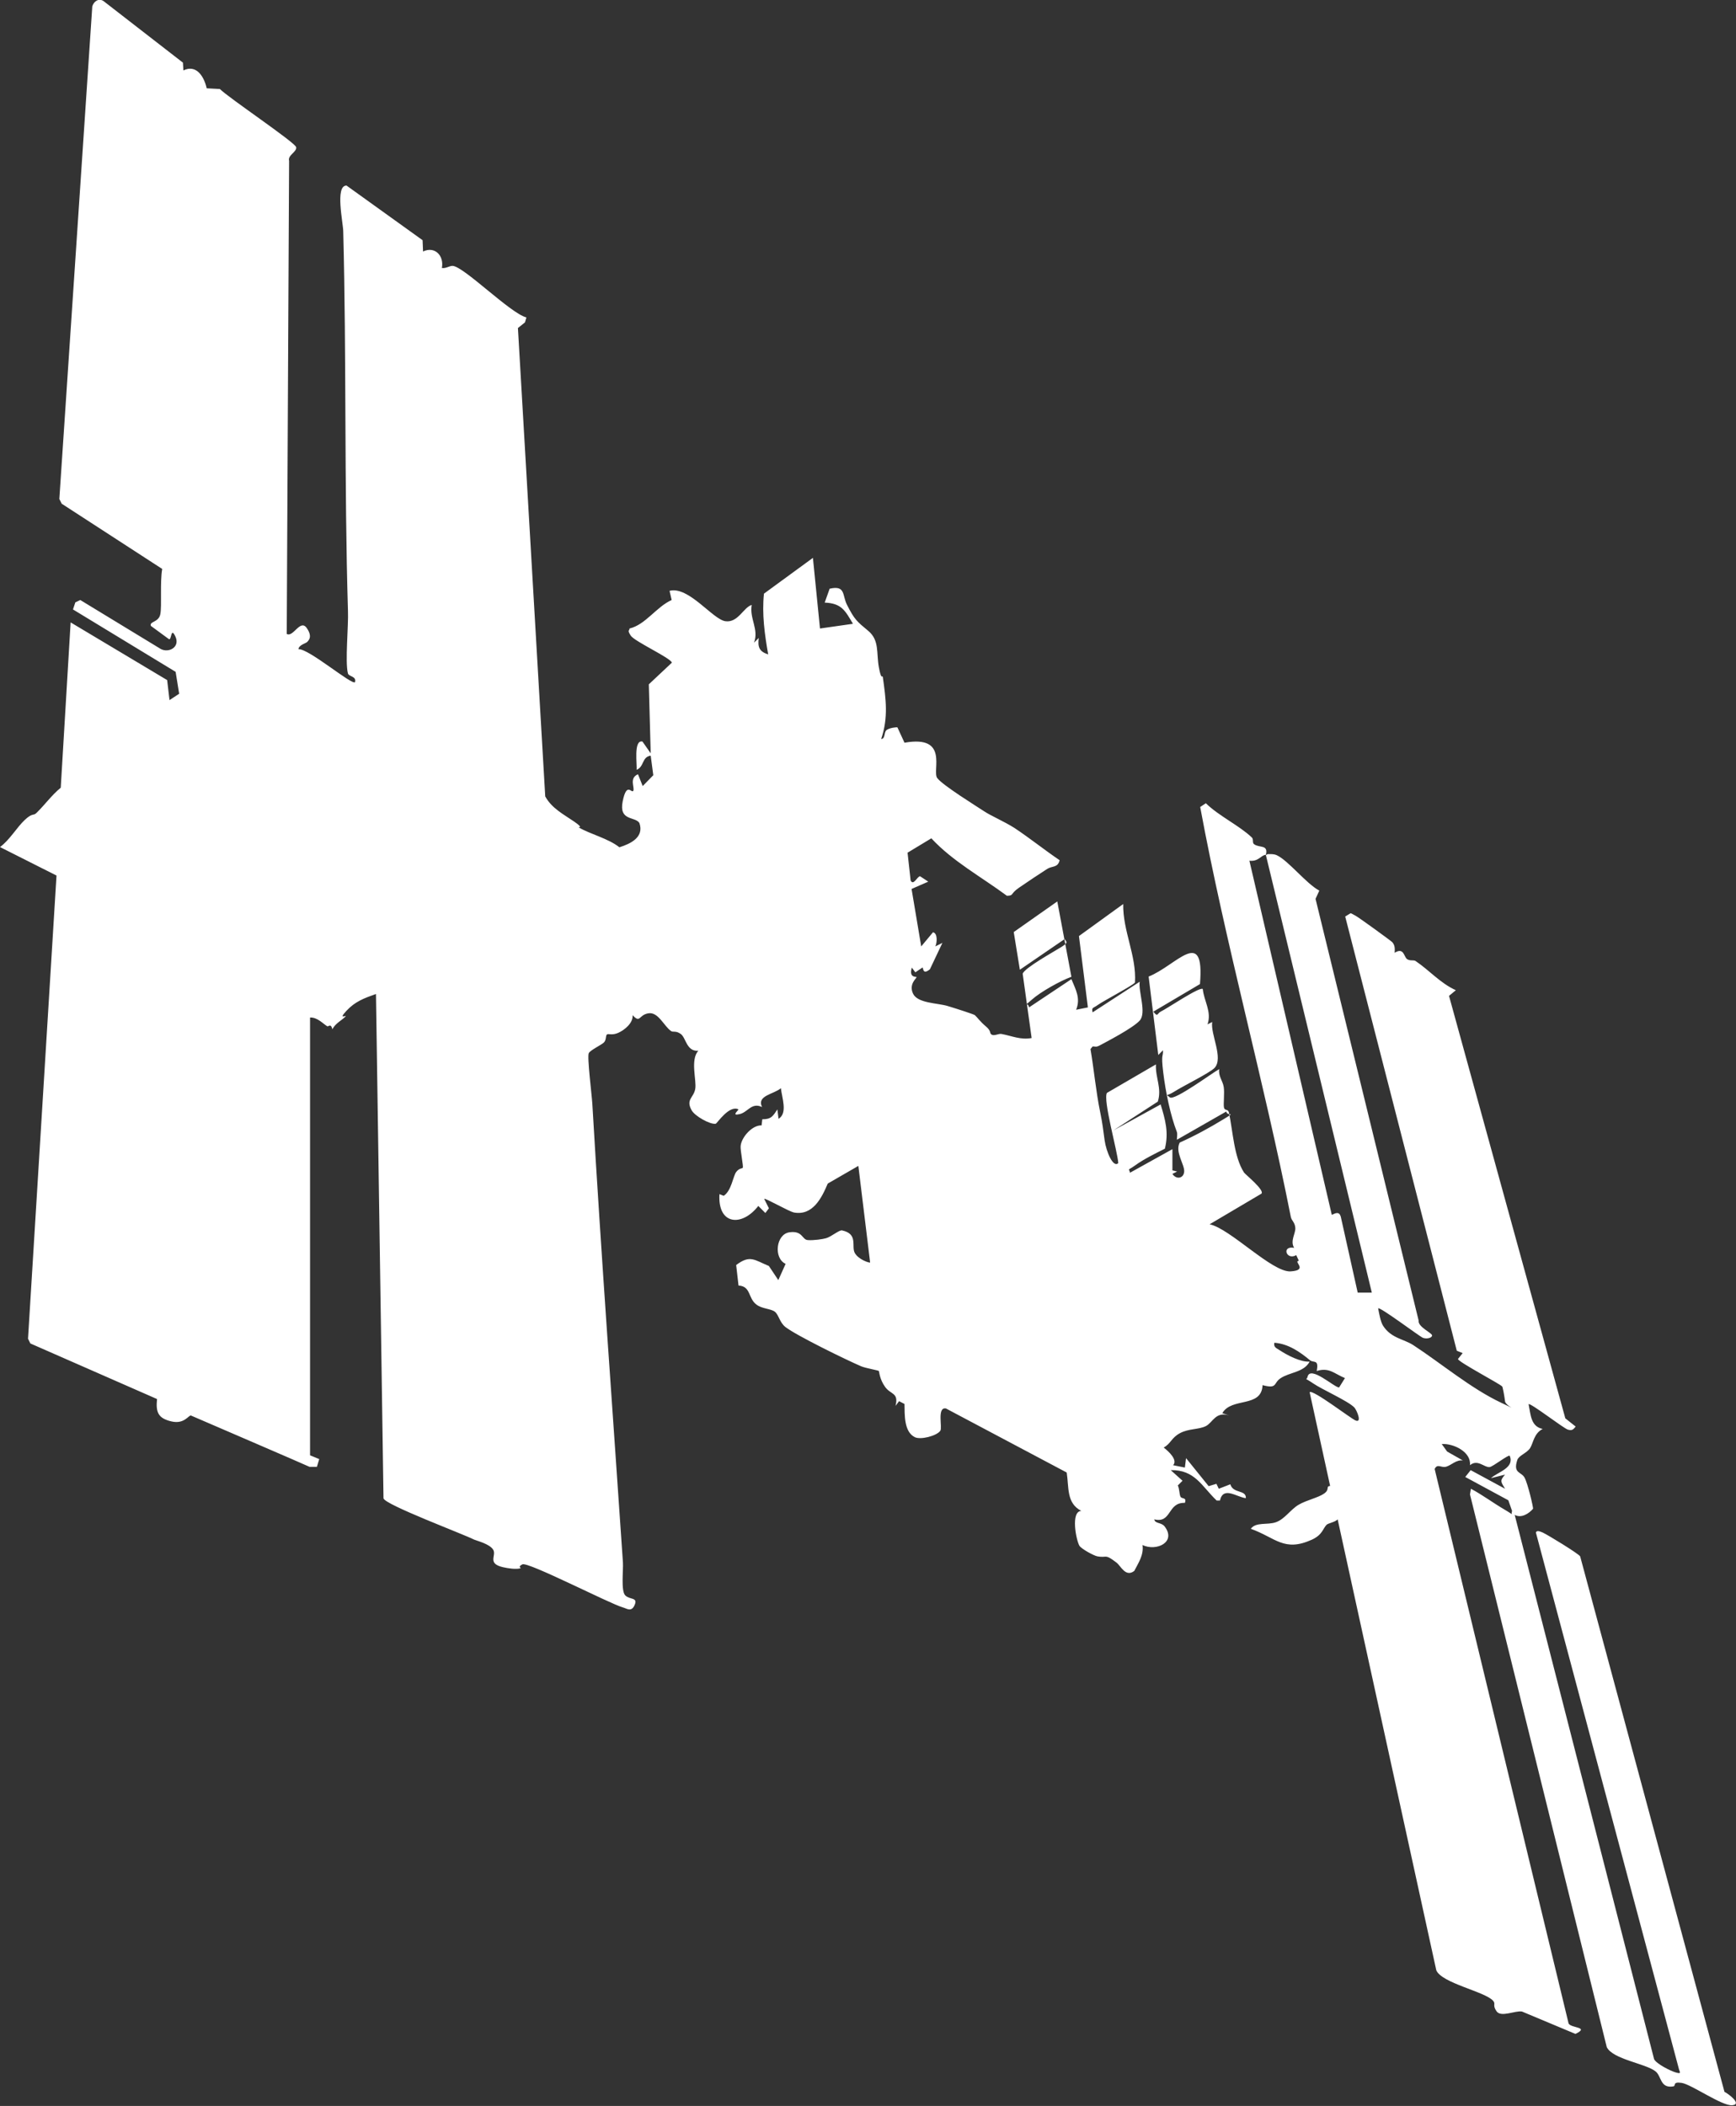
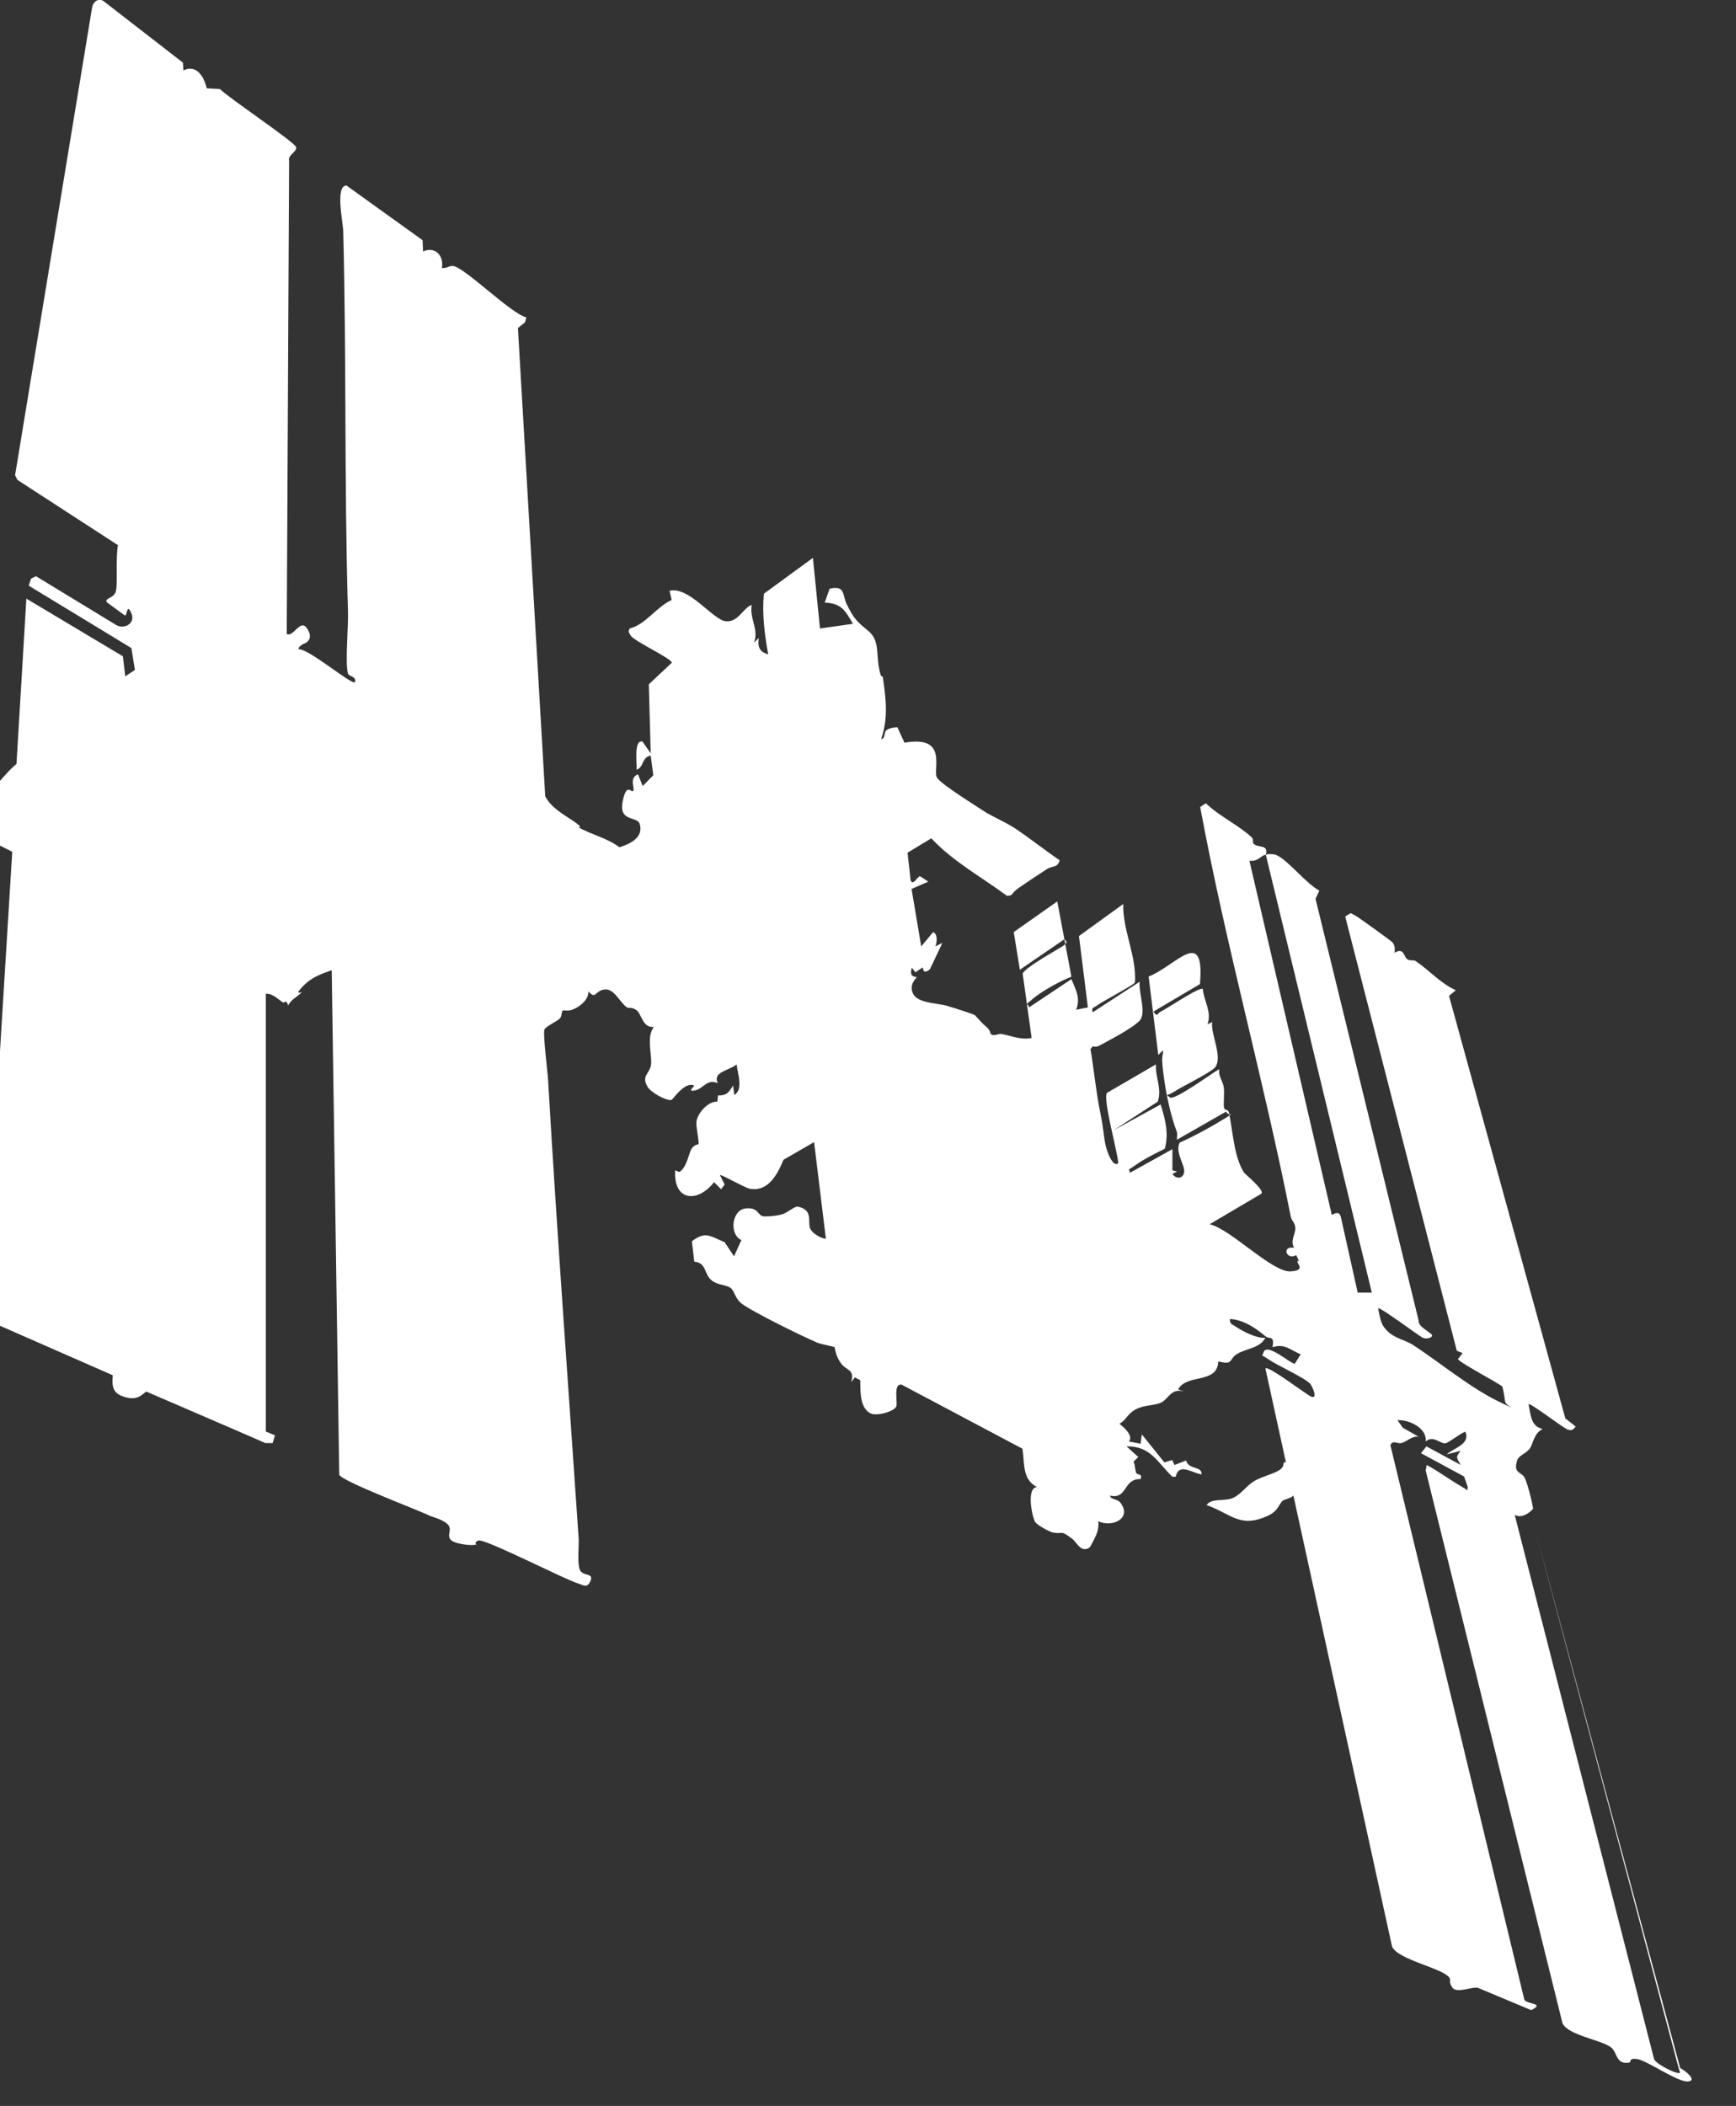
<svg xmlns="http://www.w3.org/2000/svg" id="Ebene_2" version="1.1" viewBox="0 0 737.4 894.3">
  <rect x="0" y="0" width="737.4" height="894.3" fill="#333333" stroke="none" />
  <defs>
    <style> .st0 { fill: #fff; } </style>
  </defs>
  <g id="Ebene_3">
-     <path class="st0" d="M538.5,362.7c1.4,0,2.6-.1,3.9.5,5,2.4,12.4,12,18,15l-1.6,3.5,43.8,179.1c-.4,2.7,5.7,5.2,5.7,6.3s-2.4,1.6-3.9,1-18.3-13.3-19-12.5c.4,2.1,1,5.7,2.1,7.4,3.4,5.3,8.8,5.6,12.8,8.2,11.8,7.7,24.6,18.5,37.4,24.5s1.9,1.9,1.6-.6-1-6.1-1.2-6.3c-.7-1-18.8-10.5-18.8-11.7l2-2.5-2.5-1-47.4-184.4,2.3-1.4c.7.2,1.3.7,2,1,1.5.8,15,10.6,15.7,11.3,1.2,1.4,1.1,2.8,1,4.5,4-2.5,3.9,1.8,5.3,2.7s2.6.2,3.6.8c5.8,3.9,10.6,9.5,17.1,12.4l-2.9,2.4,49.4,179.4,4.4,3.5c-1.1,1.3-1.5,1.8-3.3,1.3s-16.1-11.6-16.7-10.8c.9,4.4.9,9.5,6,10.5-3.8,1.9-4,6.1-5.4,8.2s-4.8,3.1-5.4,5c-1.9,5.8,1.7,4.9,3.1,7.5s3.7,12.5,3.6,13.2c-1.9,2.2-5.1,4.1-7.8,2.6l59.2,231.1c.9,2,7.1,5.1,9.3,5.7s1.8.1,1.3-1.3l-60.8-228c.4-1.2,2.1-.3,2.9,0,2.2,1,15.1,8.9,15.9,10.1l61.3,227.4c1.8.9,7.6,5.3,3.3,5.7s-17.4-8.9-21.5-9.5-2.2,1.3-3.6,1.5c-5.6.9-4.9-4.4-7.5-6.4-4.1-3.3-18.2-5.1-20.7-10.3l-58.1-234.7.4-2.4c4.9,2.6,9.4,6,14.2,8.8s2.5,2.2,3.3.7l-1.6-4.6-18.3-9.9,2.3-2.9,14.6,7.9c-1.7-2.9-2.4-3.3,0-6l-6,1.5c3-2.7,10.1-4.3,8-9.5-.6-.6-7.2,4.7-8.6,4.8-2.2.2-5.1-3.5-8.3-.8.6-5.6-6.9-9.3-12-9l2.3,3.2,6.7,3.8c-2.8-.4-4.8,1.9-7,2.6s-3.8-1.5-5,1l56.9,235.5c1.1,2,9.1,1.4,2.9,4.4l-22.7-9.5c-2.9-.5-8.9,2.6-10.8-.1s-.2-3.1-1.5-4.5c-3.5-3.9-21.7-7.4-24.1-12.9l-41.9-191.5c-1.1,1.2-4,1.6-4.7,2.3-1.6,1.6-1.7,4.2-6.2,6.3-11.9,5.4-15.4-.8-26-4.6,2.2-3,7-1.5,10.7-2.8s6.2-5.4,9.6-7.4,8.4-3,10.9-4.8.5-3,2.5-3.2l-8.7-39.8c1.3-1.3,17.5,11.2,19.5,12,2.9,1.2.5-4.4-.5-5.5-2.7-2.8-13.5-7.5-17.6-10.3s-2.7-1-2.3-2.7c1.1-5.1,11.4,4.5,13.4,4.5l2.5-4c-4.5-1.8-6.7-4.7-12-3,1-5.2-1.3-3.3-2.9-4.6-4.2-3.5-9.2-7-15.1-7.4-.4,2,1,2.3,2.3,3.2,3.2,2.1,8.9,5.1,12.7,4.8-2.4,4.6-8.6,4.5-12.4,7.1-3.1,2.1-1.2,4.6-7.6,2.9-.4,9.8-13.1,5-17.1,11.9l3,1c-5.9-1.9-7,3-10,4.5s-7.3,1-11,3-3.8,4.4-6.9,6.1c2.1,1.6,6.1,5.3,4,7.5l5,1,.5-4,9.6,11.9,3.3-1,1,2.1,4.9-1.9c1.2,4.1,6.8,2.2,6.6,5.9-4-.5-9.6-5.2-11,1h-1.4c-6.4-6.1-9.2-13.1-19.5-12.9l5,4.5-2,2c.7,1.4.6,3.5,1.1,4.7s2.8.1,1.9,2.7c-7.5-.3-5.5,8.8-13,7,.3,1.9,3,1.2,4.4,3,5.1,6.7-3.5,10.7-9.4,7.9.6,4.2-1.7,7.5-3.5,11-3.7,2.8-5.7-2.1-7.5-3.5-5.2-4-3.9-1.9-8.2-2.7-1.5-.3-6.7-3.1-7.6-4.5-1.4-2.4-3.8-14.6.8-14.8-6.4-3.3-5.2-10-6.2-16.3l-51.3-27.2c-3.9-.7-1.4,8.2-2.4,9.5-1.6,2.2-8.4,3.9-10.8,2.7-4.7-2.3-4.3-9.7-4.4-14.1l-2.3-1.2-1.5,2c1.4-5.7-2-4.7-4.4-8s-2.5-6.5-2.7-6.8-5.6-1.2-7.5-2c-6.3-2.7-27.6-13.1-32.2-16.7-2.5-2-2.8-5.2-4.5-6.5s-5.6-1.2-7.9-3.1c-3.5-2.7-2.2-7.7-7.5-8l-1-8.7c5.9-4.5,7.8-2.1,13.9.4l4,6,3.1-6.9c-5.2-2.4-4.1-12.6,1.6-13.4s5.3,3.1,7.8,3.3,6.5-.4,7.8-.8c2.2-.6,5.6-3.6,6.8-3.3,7,1.5,3.8,6.8,5.4,9.6s6.2,4.3,6.5,4l-5-41-13,7.5c-2.6,6.2-6.4,13.7-14.3,12.3-2.4-.5-12.3-6.3-12.7-5.8l2,4-1.5,2-3-3c-6.9,8.9-17.3,8.2-16.5-5l1.8.7c3.3-2.1,4-8.4,5.3-10.1s2.4-1.4,2.8-1.8-1.1-7.4-.9-9.3c.4-3.8,5-8.9,8.9-8.7l.3-2.6c3.8,0,4.5-1.3,6.4-4.2l.5,4c4-2.4,1.4-9,1-13-3,2.6-10.4,3.1-8,8-4.5-2.1-6,2.2-9.5,3s-1-1.1-.5-2c-4-2-9.1,6-9.7,6.1-2.4.4-8.9-3.3-10.2-5.7-2.6-4.6.8-5.3,1.5-9s-2.2-12.3,1.3-16.3c-5,.4-5.2-5.5-7.4-7.1s-3.3-.6-4.2-1.3c-3-2.1-5.4-8.2-9.6-7.5s-3.3,4.4-6.7.8c.3,3.3-3.4,6.3-6.1,7.5s-4.2.2-4.8.7-.2,2.2-1.2,3.3-5.7,3.2-6.5,4.6,1.3,17.9,1.5,21.5c3.8,65,8.6,129.9,13,194.8.2,3.4-.9,12.1,1,14s5.4.7,4,4-3.4,1.5-5,1.1c-5.9-1.7-40.3-19.5-42.7-18.3s-.1,1.6-.9,1.7c-2,.5-5.2,0-7.4-.5-6.8-1.6-2.6-4.9-4.1-7.4s-7-3.8-8.1-4.3c-5.2-2.6-37.6-14.7-38.5-17.5l-3.2-214.2c-5.1,1.8-8.9,3.2-12.6,7.2s.4,1.5-.3,2.3c-1.3,1.5-4.5,3-5.6,5.5-.7-2.8-1.7-1-2.2-1.3-1.6-.9-4.2-3.9-7.3-3.7v185.9l3.9,1.6-1,3.3h-3.1c0-.1-50.4-21.8-50.4-21.8-1-.2-2.8,3.8-8.3,2.5s-6.7-3.7-6.1-9.5l-53.8-23.6-1-2,12.1-196.7-24-12.1c4.1-3,7.1-8.3,10.5-11.5s3.6-1.6,5-3c3.6-3.5,6.4-7.5,10.3-10.7l4.2-70.2,41,24.5,1,8.5,4.1-2.7-1.5-9.3-43.6-26.5,1-3,2.1-1,34.2,20.8c3.4,1.8,8.3-.8,6.2-5.3s-1.5,2.2-2.9,1l-7.5-5.5c-.8-2,3.3-1.4,4-5s-.2-13.6.8-19.2l-42.7-27.7-1-2L39.2,2.7c.6-2,2.6-3.6,4.7-2.3l33.8,26.2.2,3.3c5.6-2.7,8.8,2.7,9.9,7.6l5.6.3c3.5,3.6,32,22.7,32.4,24.7s-3.7,3.4-3,5.8l-1,200.9c2.8,1.6,5.7-6.5,8.5-2.5s.4,5.5.3,5.8c-.5.7-3.7,1.3-3.8,3.2,4.2-.4,22.6,15.3,24,14,.7-2.6-2.6-2.3-3-3.7-1.3-4.9.3-20.3,0-26.8-1.6-53.6-.6-107.3-2-160.9,0-3.5-3.6-19.6,1.4-19.5l32.3,23.2.2,4.8c5-2.4,9,1.8,8,7,1.6.3,3.2-.9,4.5-.9,4.7.1,24.6,20.2,31.4,21.9l-.6,2.1-3,2.4,11.6,198.9c2.8,5.1,7.8,7.6,12.3,10.7s1.4,2.1,2,2.5c4.7,2.8,12.4,4.6,17.2,8.4,4.8-1.5,10.6-4.3,8.5-10.3-1.8-2.9-8.8-.7-7.1-9.2s3.8-3.2,4.5-4.5-1.9-5.4,2-7l2,5,4.5-4.6-1.1-8.3c-3.8.5-2.7,4.7-6,6,.3-2-1.4-12.9,2.5-12l3.5,5-.8-29.3,9.8-9.2c-.5-2-15.9-9-17.5-11.5s-.5-1.9-.5-3c6.8-1.6,11.4-9.2,17.9-12.1l-.9-3.9c8.1-2.1,18.3,12.1,23.7,12.9s7.8-6,11.2-6.9c-1,5.9,3.1,10.2,1,16l2-2c-.5,3.9.2,5.8,4,7-1.5-8.5-2.7-17.1-1.8-25.8l20.8-15.2,3,30,14-2c-3.3-5.6-4.8-8.7-12-9l2.1-5.9c6.9-1.6,5.3,2.9,7.4,6.9,3.2,6.3,4.2,7,9,11s3.4,9.3,4.5,15.4,1.5,3,1.7,4.3c1.3,9.2,2.4,17.1-.7,26.2,1.8,0,1.1-2.7,2.2-3.7s4.5-1.4,4.7-1.2l3,6.5c19.1-3.4,11.6,11.9,13.9,15s16.9,12.1,19.9,14.1,8.5,4.3,12.9,7.1c6.5,4.3,12.7,9.3,19.2,13.7-.8,3.3-3.1,2.3-5.3,3.7-4,2.6-8.1,5.3-12,8s-2,3.3-5.1,3.4c-10.8-8-23-14.6-32.1-24.4l-10.1,6.1,1.3,11.8c1.2,2.4,2.8-1.7,4-1.8l3.5,2.3-7.1,3.1,4.1,24.4,5-6c2.1.4,1.7,4.6,1,6l3-1.5-5.3,11.2c-3.3,2.7-2.7-.9-3.2-.7l-3,2-1.5-2c-1.3,4.4,1.8,3.8,2,4,.3.4-3.4,2.8-1.5,7s10.4,4,14.7,5.3,11.1,3.5,11.6,3.9c1,.9,2.2,2.7,4.7,4.8s1.3,2.9,2.5,3.5,2.9-.6,4.2-.3c4.3.8,8.1,2.6,12.7,1.7l-3.8-27.3c.8-2.5,13.5-9.5,16.5-11.4s2.1-2.1,1.3-3.3l-19,13-2.6-16,18.5-13,6,32c-4.7,1.7-13.1,6.4-16.8,9.7s-1.6.8-1.2,3.3l18-12c1.8,4.4,4,8.1,2,13l5-1-3.8-30.3,18.8-13.6c-.2,11.5,5.7,21.9,5,33.3-.2.9-13.5,7.9-15.7,9.5s-2.8,1-2.3,3.2l20-13c-.6,4.3,3,13.2,0,16.5s-14.7,9.3-16.7,10.4-2.1.5-3.3.6l-.9,1.1c1.5,8.8,2.3,17.9,4.1,26.7,1.1,5.4,1.2,7,1.9,12s3.7,11.9,5.8,9.7c-.3-4.9-6.6-26.9-4.8-29.8l20.8-12.1c-.3,5.6,2.6,10.1.8,15.8l-18.8,12.2,20-11c2,6.6,3.5,11.9,1.8,18.8-4,2-8.9,4.4-12.5,7s-2.8,1-2.3,3.2l18-10v9s2,.5,2,.5l-2,1c1.6,2.5,4.8,2,5-1s-4-8.3-1.9-12.3c6.3-2.8,12.7-6.3,18.6-9.9s1.4-1,1.2-3.3l-21,12c0-1,.3-2.4,0-3.3-2.7-6.9-4.8-17-5.8-25.3s0-6.3-.1-9.4l-2,2-4.1-33.3c11.7-4.6,23.9-21.7,21.8,3.2l-19.8,11.7c1.9,2.5,1.6.8,3.1,0,2.6-1.2,16.7-10.8,17.9-9.6.5,5.1,3.9,9.7,2,15l2-1c-.8,5.2,4.9,15.3,1,19.5-2,2.1-13.4,7.7-17,10s-3.9.9-2,2.5,18.3-10.6,21-12c-.5,2.9,1.5,5,1.9,7.6s-.2,7.2.1,8.7,1.7.5,2.1,2.1c1.7,7.9,2.1,18.8,6.4,25.5.5.8,8.9,7.5,7.4,9l-22,13c8.7,1.8,26.6,20.5,34.4,20s.9-4.3,3.5-4.5l-1.1-2.4c-4.2,2.4-6.4-4.1-.9-3.1-1.8-3,.7-6.1.5-8.5s-1.5-2.9-1.9-4.6c-11.5-58.2-27.7-115.8-38.5-174.1l2.4-1.6c5.5,5.4,14.1,9.4,19.5,14.5.9.8.1,2.3,1,2.9,2.3,1.7,6.1,0,5,4.5-2.1.1-3.1,3-7,2.5l35,150.4c1.7-.8,3.1-1.5,3.8.7l7.2,32.3h6s-45-185.8-45-185.8Z" />
+     <path class="st0" d="M538.5,362.7c1.4,0,2.6-.1,3.9.5,5,2.4,12.4,12,18,15l-1.6,3.5,43.8,179.1c-.4,2.7,5.7,5.2,5.7,6.3s-2.4,1.6-3.9,1-18.3-13.3-19-12.5c.4,2.1,1,5.7,2.1,7.4,3.4,5.3,8.8,5.6,12.8,8.2,11.8,7.7,24.6,18.5,37.4,24.5s1.9,1.9,1.6-.6-1-6.1-1.2-6.3c-.7-1-18.8-10.5-18.8-11.7l2-2.5-2.5-1-47.4-184.4,2.3-1.4c.7.2,1.3.7,2,1,1.5.8,15,10.6,15.7,11.3,1.2,1.4,1.1,2.8,1,4.5,4-2.5,3.9,1.8,5.3,2.7s2.6.2,3.6.8c5.8,3.9,10.6,9.5,17.1,12.4l-2.9,2.4,49.4,179.4,4.4,3.5c-1.1,1.3-1.5,1.8-3.3,1.3s-16.1-11.6-16.7-10.8c.9,4.4.9,9.5,6,10.5-3.8,1.9-4,6.1-5.4,8.2s-4.8,3.1-5.4,5c-1.9,5.8,1.7,4.9,3.1,7.5s3.7,12.5,3.6,13.2c-1.9,2.2-5.1,4.1-7.8,2.6l59.2,231.1c.9,2,7.1,5.1,9.3,5.7s1.8.1,1.3-1.3l-60.8-228l61.3,227.4c1.8.9,7.6,5.3,3.3,5.7s-17.4-8.9-21.5-9.5-2.2,1.3-3.6,1.5c-5.6.9-4.9-4.4-7.5-6.4-4.1-3.3-18.2-5.1-20.7-10.3l-58.1-234.7.4-2.4c4.9,2.6,9.4,6,14.2,8.8s2.5,2.2,3.3.7l-1.6-4.6-18.3-9.9,2.3-2.9,14.6,7.9c-1.7-2.9-2.4-3.3,0-6l-6,1.5c3-2.7,10.1-4.3,8-9.5-.6-.6-7.2,4.7-8.6,4.8-2.2.2-5.1-3.5-8.3-.8.6-5.6-6.9-9.3-12-9l2.3,3.2,6.7,3.8c-2.8-.4-4.8,1.9-7,2.6s-3.8-1.5-5,1l56.9,235.5c1.1,2,9.1,1.4,2.9,4.4l-22.7-9.5c-2.9-.5-8.9,2.6-10.8-.1s-.2-3.1-1.5-4.5c-3.5-3.9-21.7-7.4-24.1-12.9l-41.9-191.5c-1.1,1.2-4,1.6-4.7,2.3-1.6,1.6-1.7,4.2-6.2,6.3-11.9,5.4-15.4-.8-26-4.6,2.2-3,7-1.5,10.7-2.8s6.2-5.4,9.6-7.4,8.4-3,10.9-4.8.5-3,2.5-3.2l-8.7-39.8c1.3-1.3,17.5,11.2,19.5,12,2.9,1.2.5-4.4-.5-5.5-2.7-2.8-13.5-7.5-17.6-10.3s-2.7-1-2.3-2.7c1.1-5.1,11.4,4.5,13.4,4.5l2.5-4c-4.5-1.8-6.7-4.7-12-3,1-5.2-1.3-3.3-2.9-4.6-4.2-3.5-9.2-7-15.1-7.4-.4,2,1,2.3,2.3,3.2,3.2,2.1,8.9,5.1,12.7,4.8-2.4,4.6-8.6,4.5-12.4,7.1-3.1,2.1-1.2,4.6-7.6,2.9-.4,9.8-13.1,5-17.1,11.9l3,1c-5.9-1.9-7,3-10,4.5s-7.3,1-11,3-3.8,4.4-6.9,6.1c2.1,1.6,6.1,5.3,4,7.5l5,1,.5-4,9.6,11.9,3.3-1,1,2.1,4.9-1.9c1.2,4.1,6.8,2.2,6.6,5.9-4-.5-9.6-5.2-11,1h-1.4c-6.4-6.1-9.2-13.1-19.5-12.9l5,4.5-2,2c.7,1.4.6,3.5,1.1,4.7s2.8.1,1.9,2.7c-7.5-.3-5.5,8.8-13,7,.3,1.9,3,1.2,4.4,3,5.1,6.7-3.5,10.7-9.4,7.9.6,4.2-1.7,7.5-3.5,11-3.7,2.8-5.7-2.1-7.5-3.5-5.2-4-3.9-1.9-8.2-2.7-1.5-.3-6.7-3.1-7.6-4.5-1.4-2.4-3.8-14.6.8-14.8-6.4-3.3-5.2-10-6.2-16.3l-51.3-27.2c-3.9-.7-1.4,8.2-2.4,9.5-1.6,2.2-8.4,3.9-10.8,2.7-4.7-2.3-4.3-9.7-4.4-14.1l-2.3-1.2-1.5,2c1.4-5.7-2-4.7-4.4-8s-2.5-6.5-2.7-6.8-5.6-1.2-7.5-2c-6.3-2.7-27.6-13.1-32.2-16.7-2.5-2-2.8-5.2-4.5-6.5s-5.6-1.2-7.9-3.1c-3.5-2.7-2.2-7.7-7.5-8l-1-8.7c5.9-4.5,7.8-2.1,13.9.4l4,6,3.1-6.9c-5.2-2.4-4.1-12.6,1.6-13.4s5.3,3.1,7.8,3.3,6.5-.4,7.8-.8c2.2-.6,5.6-3.6,6.8-3.3,7,1.5,3.8,6.8,5.4,9.6s6.2,4.3,6.5,4l-5-41-13,7.5c-2.6,6.2-6.4,13.7-14.3,12.3-2.4-.5-12.3-6.3-12.7-5.8l2,4-1.5,2-3-3c-6.9,8.9-17.3,8.2-16.5-5l1.8.7c3.3-2.1,4-8.4,5.3-10.1s2.4-1.4,2.8-1.8-1.1-7.4-.9-9.3c.4-3.8,5-8.9,8.9-8.7l.3-2.6c3.8,0,4.5-1.3,6.4-4.2l.5,4c4-2.4,1.4-9,1-13-3,2.6-10.4,3.1-8,8-4.5-2.1-6,2.2-9.5,3s-1-1.1-.5-2c-4-2-9.1,6-9.7,6.1-2.4.4-8.9-3.3-10.2-5.7-2.6-4.6.8-5.3,1.5-9s-2.2-12.3,1.3-16.3c-5,.4-5.2-5.5-7.4-7.1s-3.3-.6-4.2-1.3c-3-2.1-5.4-8.2-9.6-7.5s-3.3,4.4-6.7.8c.3,3.3-3.4,6.3-6.1,7.5s-4.2.2-4.8.7-.2,2.2-1.2,3.3-5.7,3.2-6.5,4.6,1.3,17.9,1.5,21.5c3.8,65,8.6,129.9,13,194.8.2,3.4-.9,12.1,1,14s5.4.7,4,4-3.4,1.5-5,1.1c-5.9-1.7-40.3-19.5-42.7-18.3s-.1,1.6-.9,1.7c-2,.5-5.2,0-7.4-.5-6.8-1.6-2.6-4.9-4.1-7.4s-7-3.8-8.1-4.3c-5.2-2.6-37.6-14.7-38.5-17.5l-3.2-214.2c-5.1,1.8-8.9,3.2-12.6,7.2s.4,1.5-.3,2.3c-1.3,1.5-4.5,3-5.6,5.5-.7-2.8-1.7-1-2.2-1.3-1.6-.9-4.2-3.9-7.3-3.7v185.9l3.9,1.6-1,3.3h-3.1c0-.1-50.4-21.8-50.4-21.8-1-.2-2.8,3.8-8.3,2.5s-6.7-3.7-6.1-9.5l-53.8-23.6-1-2,12.1-196.7-24-12.1c4.1-3,7.1-8.3,10.5-11.5s3.6-1.6,5-3c3.6-3.5,6.4-7.5,10.3-10.7l4.2-70.2,41,24.5,1,8.5,4.1-2.7-1.5-9.3-43.6-26.5,1-3,2.1-1,34.2,20.8c3.4,1.8,8.3-.8,6.2-5.3s-1.5,2.2-2.9,1l-7.5-5.5c-.8-2,3.3-1.4,4-5s-.2-13.6.8-19.2l-42.7-27.7-1-2L39.2,2.7c.6-2,2.6-3.6,4.7-2.3l33.8,26.2.2,3.3c5.6-2.7,8.8,2.7,9.9,7.6l5.6.3c3.5,3.6,32,22.7,32.4,24.7s-3.7,3.4-3,5.8l-1,200.9c2.8,1.6,5.7-6.5,8.5-2.5s.4,5.5.3,5.8c-.5.7-3.7,1.3-3.8,3.2,4.2-.4,22.6,15.3,24,14,.7-2.6-2.6-2.3-3-3.7-1.3-4.9.3-20.3,0-26.8-1.6-53.6-.6-107.3-2-160.9,0-3.5-3.6-19.6,1.4-19.5l32.3,23.2.2,4.8c5-2.4,9,1.8,8,7,1.6.3,3.2-.9,4.5-.9,4.7.1,24.6,20.2,31.4,21.9l-.6,2.1-3,2.4,11.6,198.9c2.8,5.1,7.8,7.6,12.3,10.7s1.4,2.1,2,2.5c4.7,2.8,12.4,4.6,17.2,8.4,4.8-1.5,10.6-4.3,8.5-10.3-1.8-2.9-8.8-.7-7.1-9.2s3.8-3.2,4.5-4.5-1.9-5.4,2-7l2,5,4.5-4.6-1.1-8.3c-3.8.5-2.7,4.7-6,6,.3-2-1.4-12.9,2.5-12l3.5,5-.8-29.3,9.8-9.2c-.5-2-15.9-9-17.5-11.5s-.5-1.9-.5-3c6.8-1.6,11.4-9.2,17.9-12.1l-.9-3.9c8.1-2.1,18.3,12.1,23.7,12.9s7.8-6,11.2-6.9c-1,5.9,3.1,10.2,1,16l2-2c-.5,3.9.2,5.8,4,7-1.5-8.5-2.7-17.1-1.8-25.8l20.8-15.2,3,30,14-2c-3.3-5.6-4.8-8.7-12-9l2.1-5.9c6.9-1.6,5.3,2.9,7.4,6.9,3.2,6.3,4.2,7,9,11s3.4,9.3,4.5,15.4,1.5,3,1.7,4.3c1.3,9.2,2.4,17.1-.7,26.2,1.8,0,1.1-2.7,2.2-3.7s4.5-1.4,4.7-1.2l3,6.5c19.1-3.4,11.6,11.9,13.9,15s16.9,12.1,19.9,14.1,8.5,4.3,12.9,7.1c6.5,4.3,12.7,9.3,19.2,13.7-.8,3.3-3.1,2.3-5.3,3.7-4,2.6-8.1,5.3-12,8s-2,3.3-5.1,3.4c-10.8-8-23-14.6-32.1-24.4l-10.1,6.1,1.3,11.8c1.2,2.4,2.8-1.7,4-1.8l3.5,2.3-7.1,3.1,4.1,24.4,5-6c2.1.4,1.7,4.6,1,6l3-1.5-5.3,11.2c-3.3,2.7-2.7-.9-3.2-.7l-3,2-1.5-2c-1.3,4.4,1.8,3.8,2,4,.3.4-3.4,2.8-1.5,7s10.4,4,14.7,5.3,11.1,3.5,11.6,3.9c1,.9,2.2,2.7,4.7,4.8s1.3,2.9,2.5,3.5,2.9-.6,4.2-.3c4.3.8,8.1,2.6,12.7,1.7l-3.8-27.3c.8-2.5,13.5-9.5,16.5-11.4s2.1-2.1,1.3-3.3l-19,13-2.6-16,18.5-13,6,32c-4.7,1.7-13.1,6.4-16.8,9.7s-1.6.8-1.2,3.3l18-12c1.8,4.4,4,8.1,2,13l5-1-3.8-30.3,18.8-13.6c-.2,11.5,5.7,21.9,5,33.3-.2.9-13.5,7.9-15.7,9.5s-2.8,1-2.3,3.2l20-13c-.6,4.3,3,13.2,0,16.5s-14.7,9.3-16.7,10.4-2.1.5-3.3.6l-.9,1.1c1.5,8.8,2.3,17.9,4.1,26.7,1.1,5.4,1.2,7,1.9,12s3.7,11.9,5.8,9.7c-.3-4.9-6.6-26.9-4.8-29.8l20.8-12.1c-.3,5.6,2.6,10.1.8,15.8l-18.8,12.2,20-11c2,6.6,3.5,11.9,1.8,18.8-4,2-8.9,4.4-12.5,7s-2.8,1-2.3,3.2l18-10v9s2,.5,2,.5l-2,1c1.6,2.5,4.8,2,5-1s-4-8.3-1.9-12.3c6.3-2.8,12.7-6.3,18.6-9.9s1.4-1,1.2-3.3l-21,12c0-1,.3-2.4,0-3.3-2.7-6.9-4.8-17-5.8-25.3s0-6.3-.1-9.4l-2,2-4.1-33.3c11.7-4.6,23.9-21.7,21.8,3.2l-19.8,11.7c1.9,2.5,1.6.8,3.1,0,2.6-1.2,16.7-10.8,17.9-9.6.5,5.1,3.9,9.7,2,15l2-1c-.8,5.2,4.9,15.3,1,19.5-2,2.1-13.4,7.7-17,10s-3.9.9-2,2.5,18.3-10.6,21-12c-.5,2.9,1.5,5,1.9,7.6s-.2,7.2.1,8.7,1.7.5,2.1,2.1c1.7,7.9,2.1,18.8,6.4,25.5.5.8,8.9,7.5,7.4,9l-22,13c8.7,1.8,26.6,20.5,34.4,20s.9-4.3,3.5-4.5l-1.1-2.4c-4.2,2.4-6.4-4.1-.9-3.1-1.8-3,.7-6.1.5-8.5s-1.5-2.9-1.9-4.6c-11.5-58.2-27.7-115.8-38.5-174.1l2.4-1.6c5.5,5.4,14.1,9.4,19.5,14.5.9.8.1,2.3,1,2.9,2.3,1.7,6.1,0,5,4.5-2.1.1-3.1,3-7,2.5l35,150.4c1.7-.8,3.1-1.5,3.8.7l7.2,32.3h6s-45-185.8-45-185.8Z" />
  </g>
</svg>